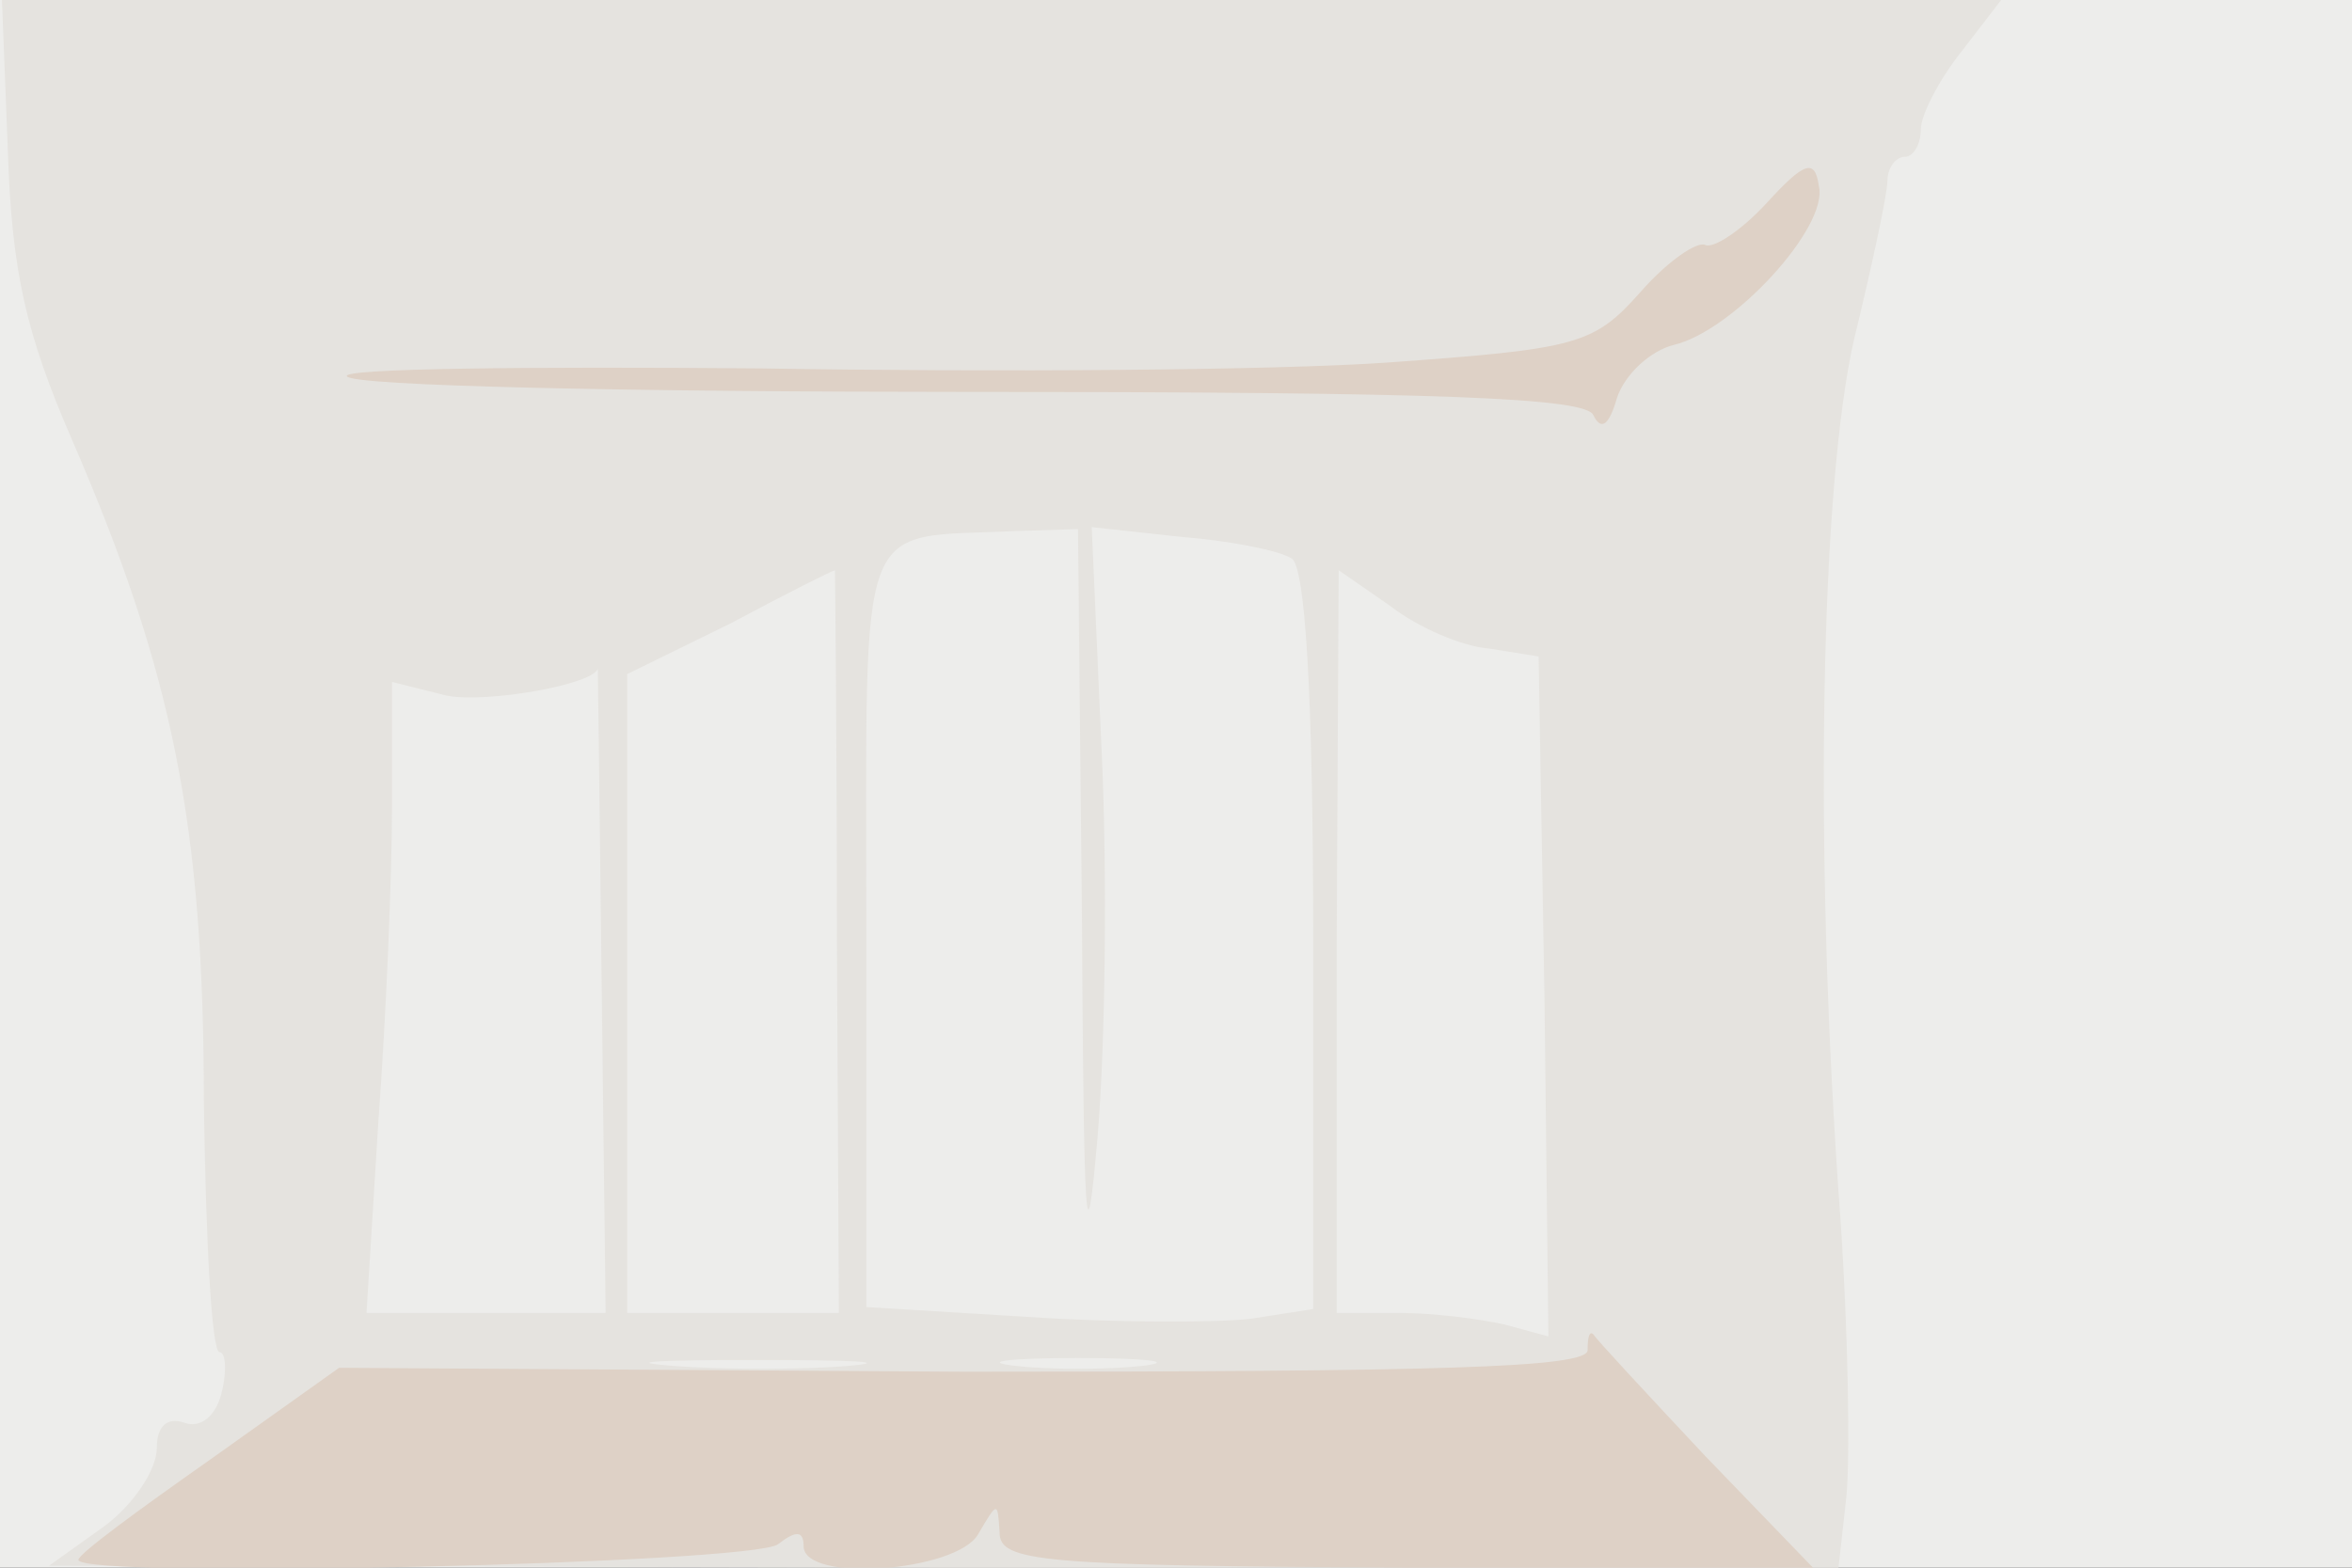
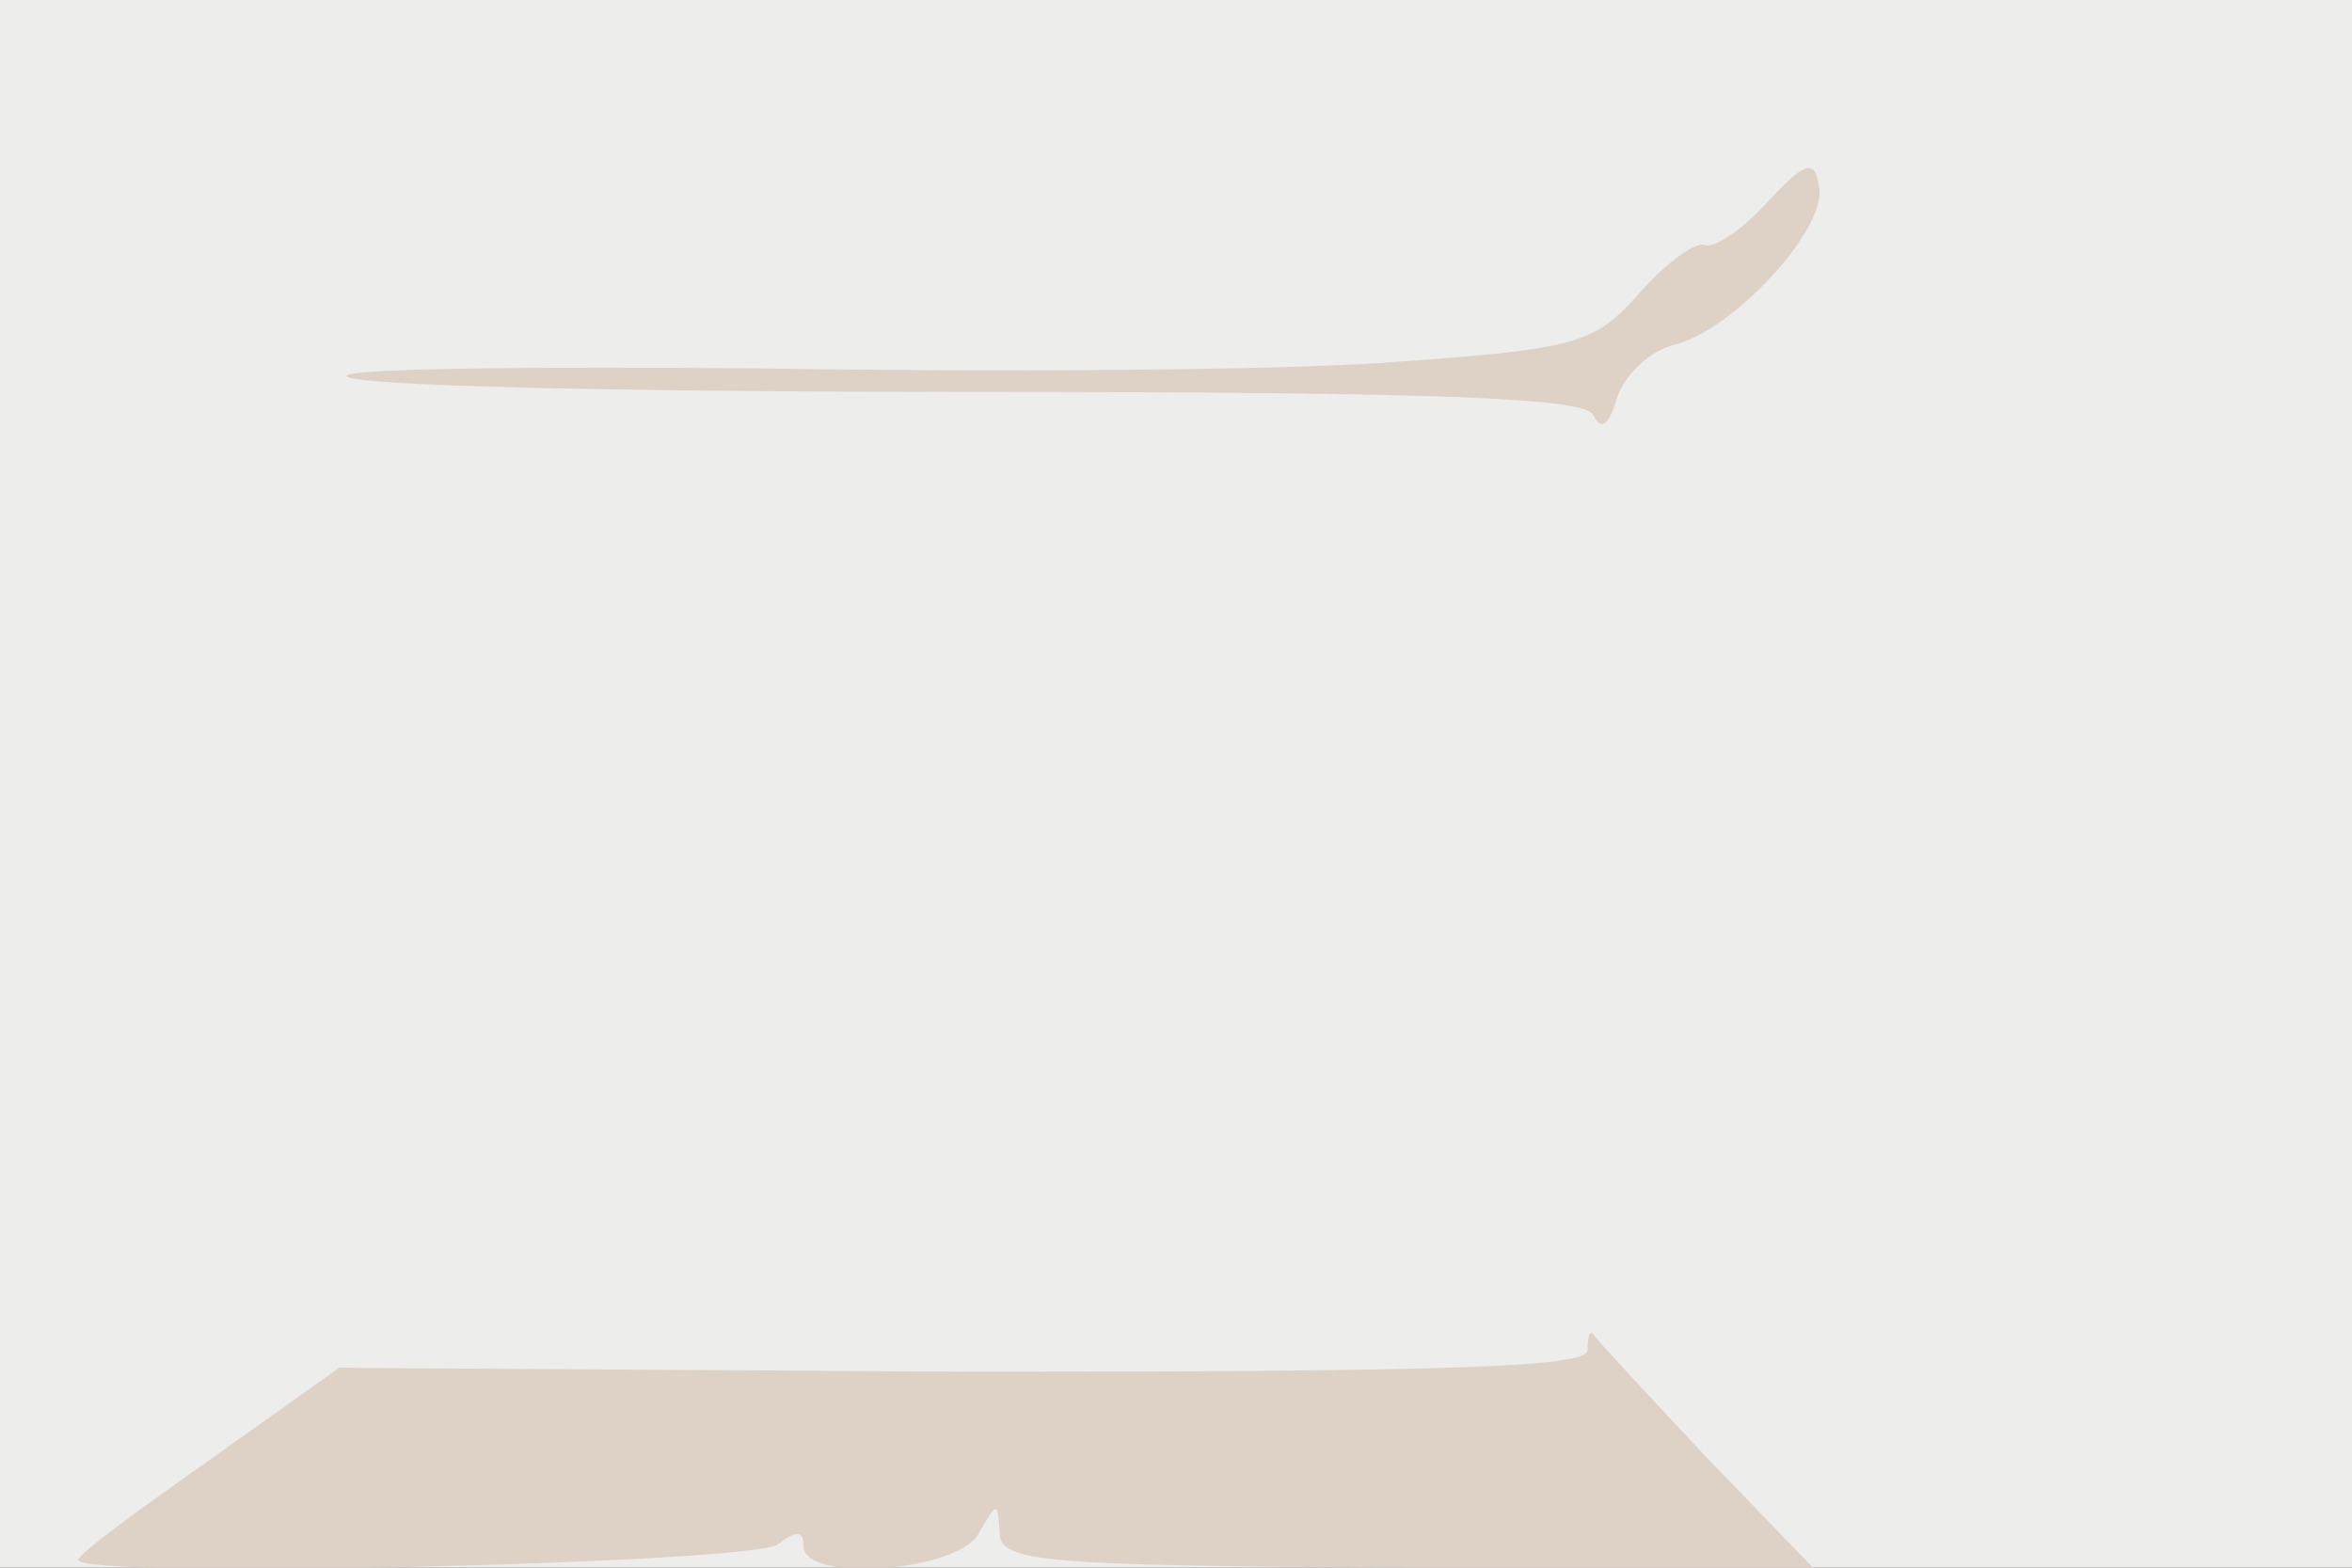
<svg xmlns="http://www.w3.org/2000/svg" width="120" height="80">
  <rect width="100%" height="100%" fill="#333333" stroke="none" />
  <g>
    <svg width="120" height="80" />
    <svg width="120" height="80" version="1.0" viewBox="0 0 120 80">
      <g fill="#ededeb" transform="matrix(.1 0 0 -.1 0 80)">
        <path d="M0 400V0h1200v800H0V400z" />
      </g>
    </svg>
    <svg width="120" height="80" version="1.0" viewBox="0 0 120 80">
      <g fill="#e5e3df" transform="matrix(.1 0 0 -.1 0 80)">
-         <path d="M4 723c2-61 9-93 33-148 51-118 67-196 67-337 1-71 4-128 8-128 3 0 4-9 1-21s-11-18-19-15c-9 3-14-2-14-13S68 32 53 21L25 1l456-1h457l4 36c2 19 1 84-3 142-14 190-10 375 7 449 9 37 17 74 17 81 0 6 4 12 9 12 4 0 8 6 8 14 0 7 9 25 21 40l20 26H1l3-77zm548-390c1-161 2-182 8-113 4 47 5 136 2 198l-5 113 46-5c25-2 50-7 56-11 7-4 11-71 11-194V132l-32-5c-18-2-70-2-114 1l-82 5v193c0 216-6 199 76 203l32 1 2-197zm-125-13 1-190H320v326l53 26c28 15 52 27 53 27 0 1 1-84 1-189zm333 149 25-4 3-174 2-173-22 6c-13 3-37 6-54 6h-32v190l1 189 26-18c14-11 37-21 51-22zM307 295l2-165H187l6 97c4 54 7 126 7 161v64l28-7c21-4 76 6 77 14 0 1 1-73 2-164zm126-192c-23-2-64-2-90 0s-7 3 42 3c50 0 71-1 48-3zm150 0c-18-2-48-2-65 0-18 2-4 4 32 4s50-2 33-4z" />
-       </g>
+         </g>
    </svg>
    <svg width="120" height="80" version="1.0" viewBox="0 0 120 80">
      <g fill="#ded1c6" transform="matrix(.1 0 0 -.1 0 80)">
        <path d="M901 696c-13-14-27-23-31-21s-19-8-33-24c-24-27-32-29-129-36-57-4-200-5-320-3-119 1-214 0-211-4 2-5 145-8 318-8 241 0 315-3 318-12 4-8 8-5 12 9 4 12 17 24 29 27 30 7 79 60 74 81-2 14-7 13-27-9zm-91-585c0-9-76-11-318-11l-319 2-66-47C70 29 40 7 40 4c0-10 345-2 357 8 9 7 13 7 13-1 0-19 78-13 89 6 10 17 10 17 11 1 0-15 20-17 207-18h208l-55 57c-30 32-56 60-57 62-2 2-3-1-3-8z" />
      </g>
    </svg>
  </g>
</svg>